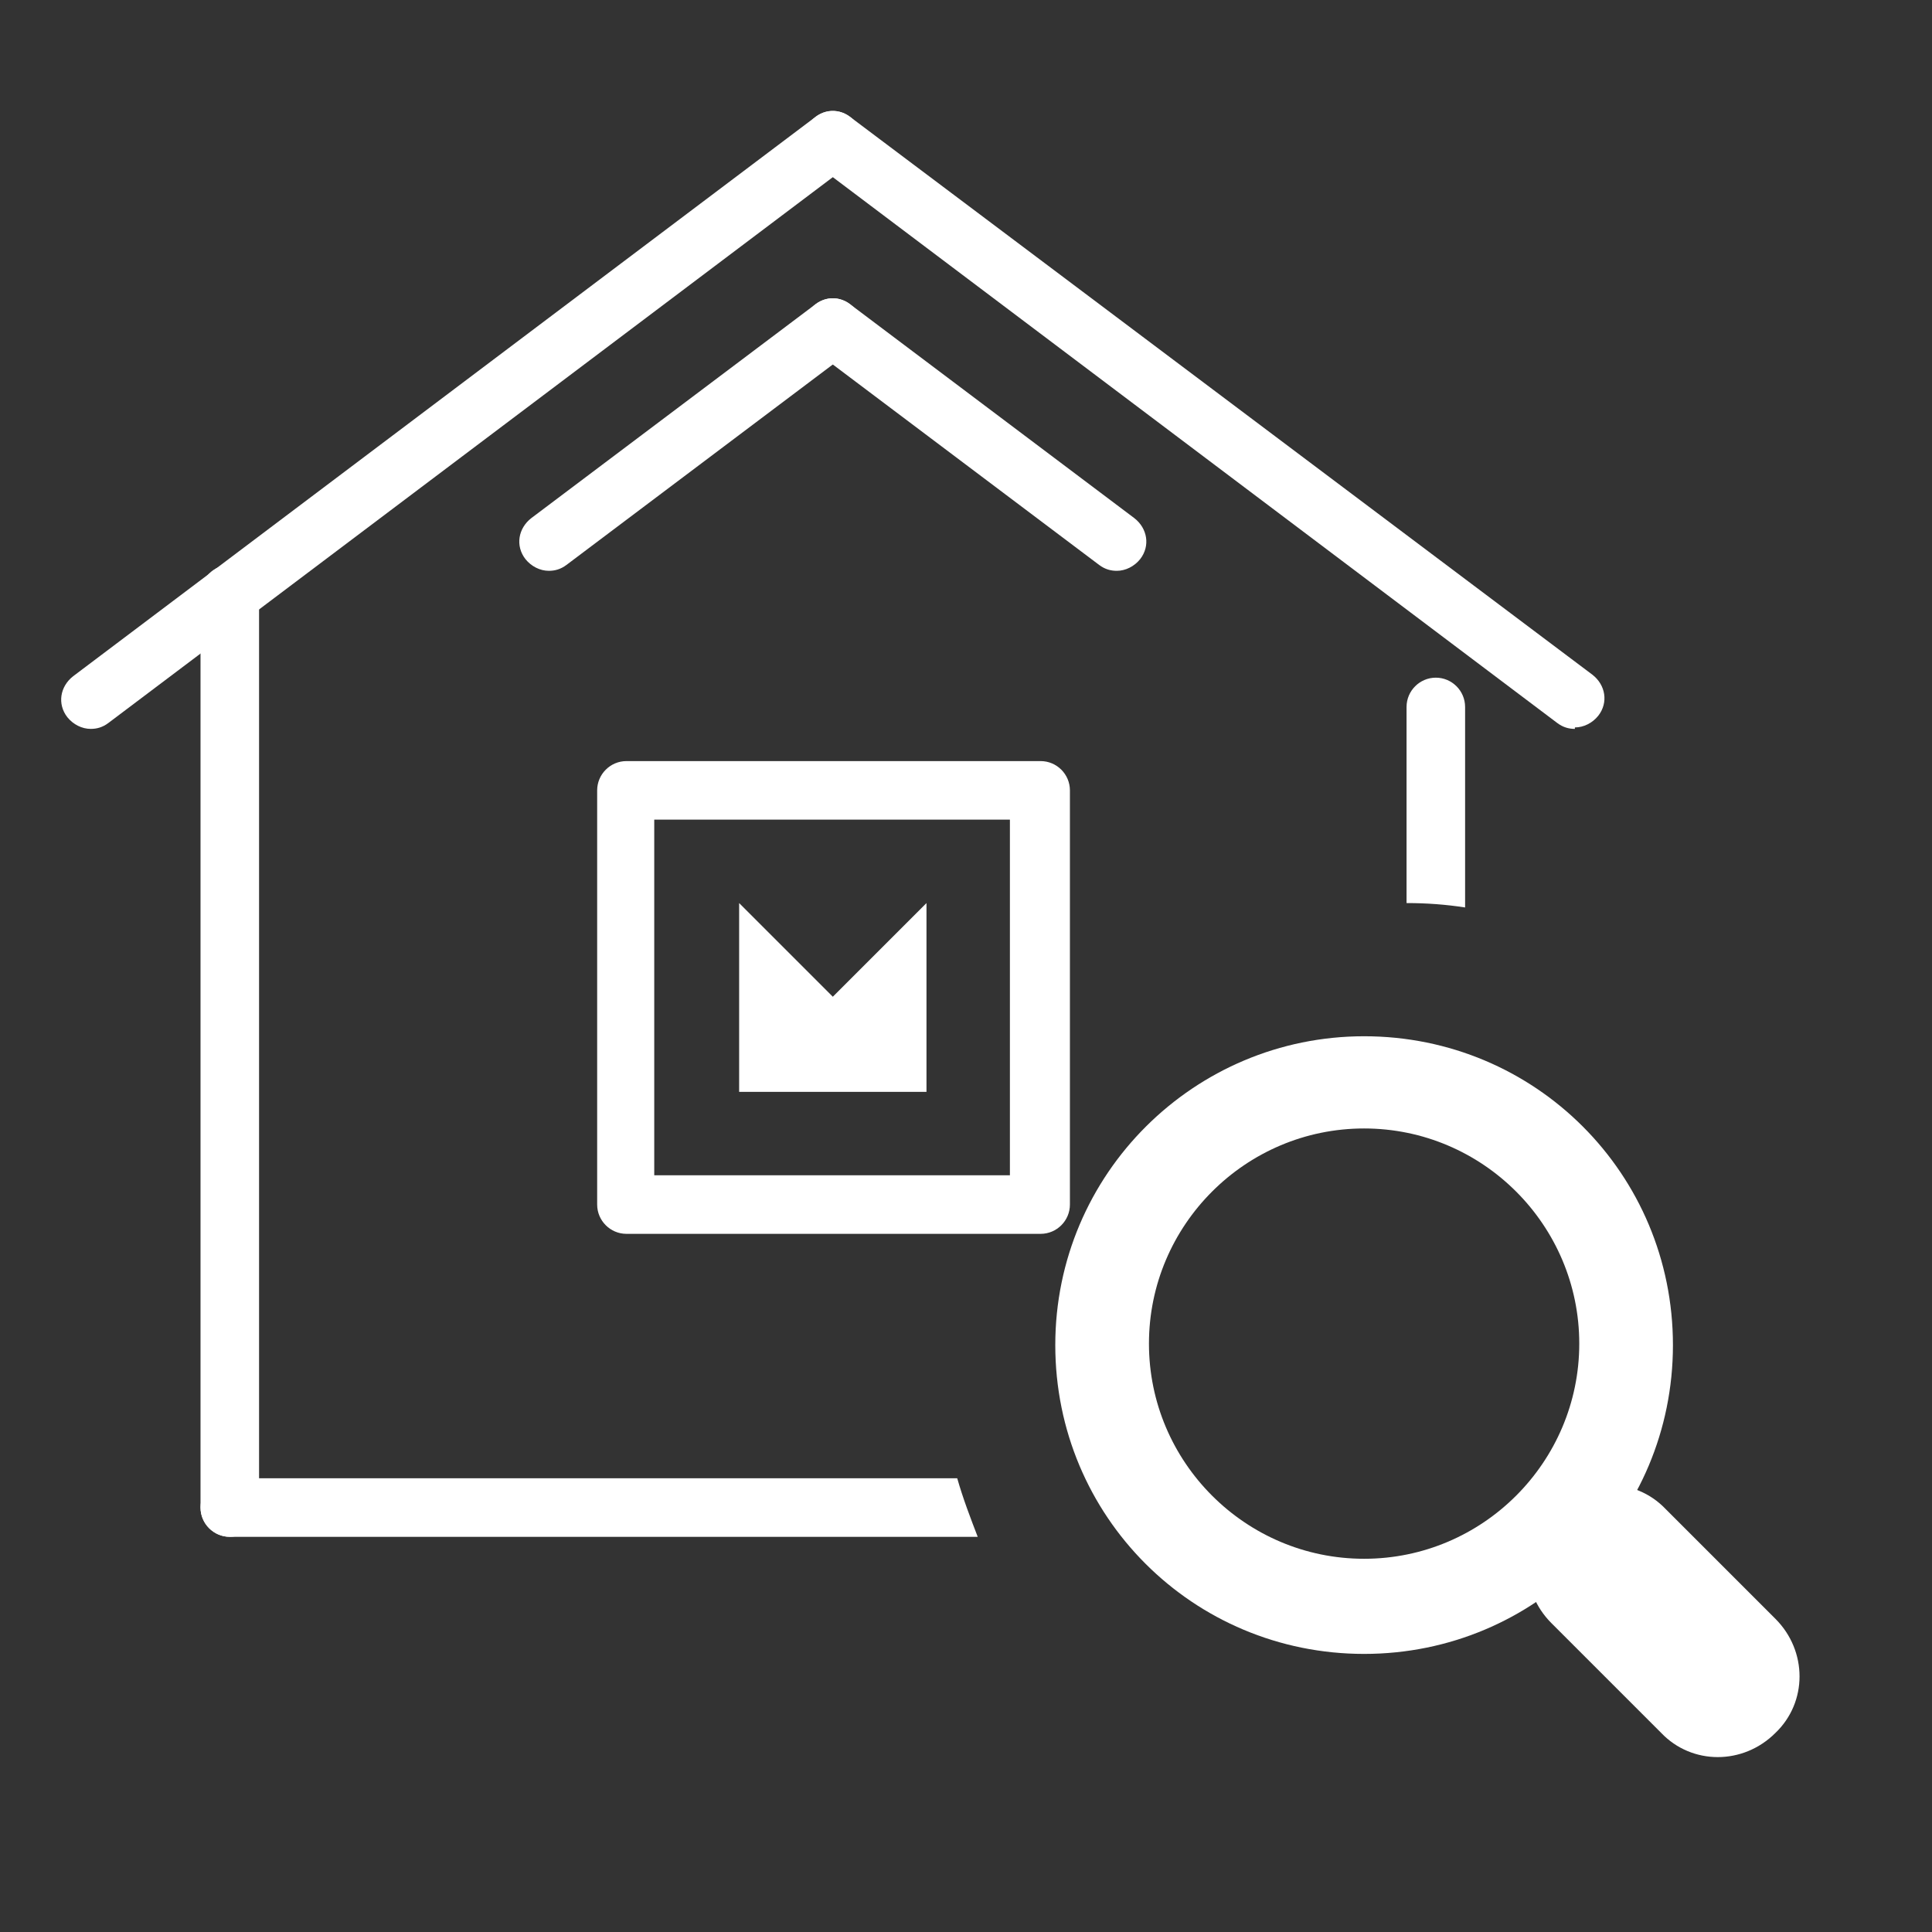
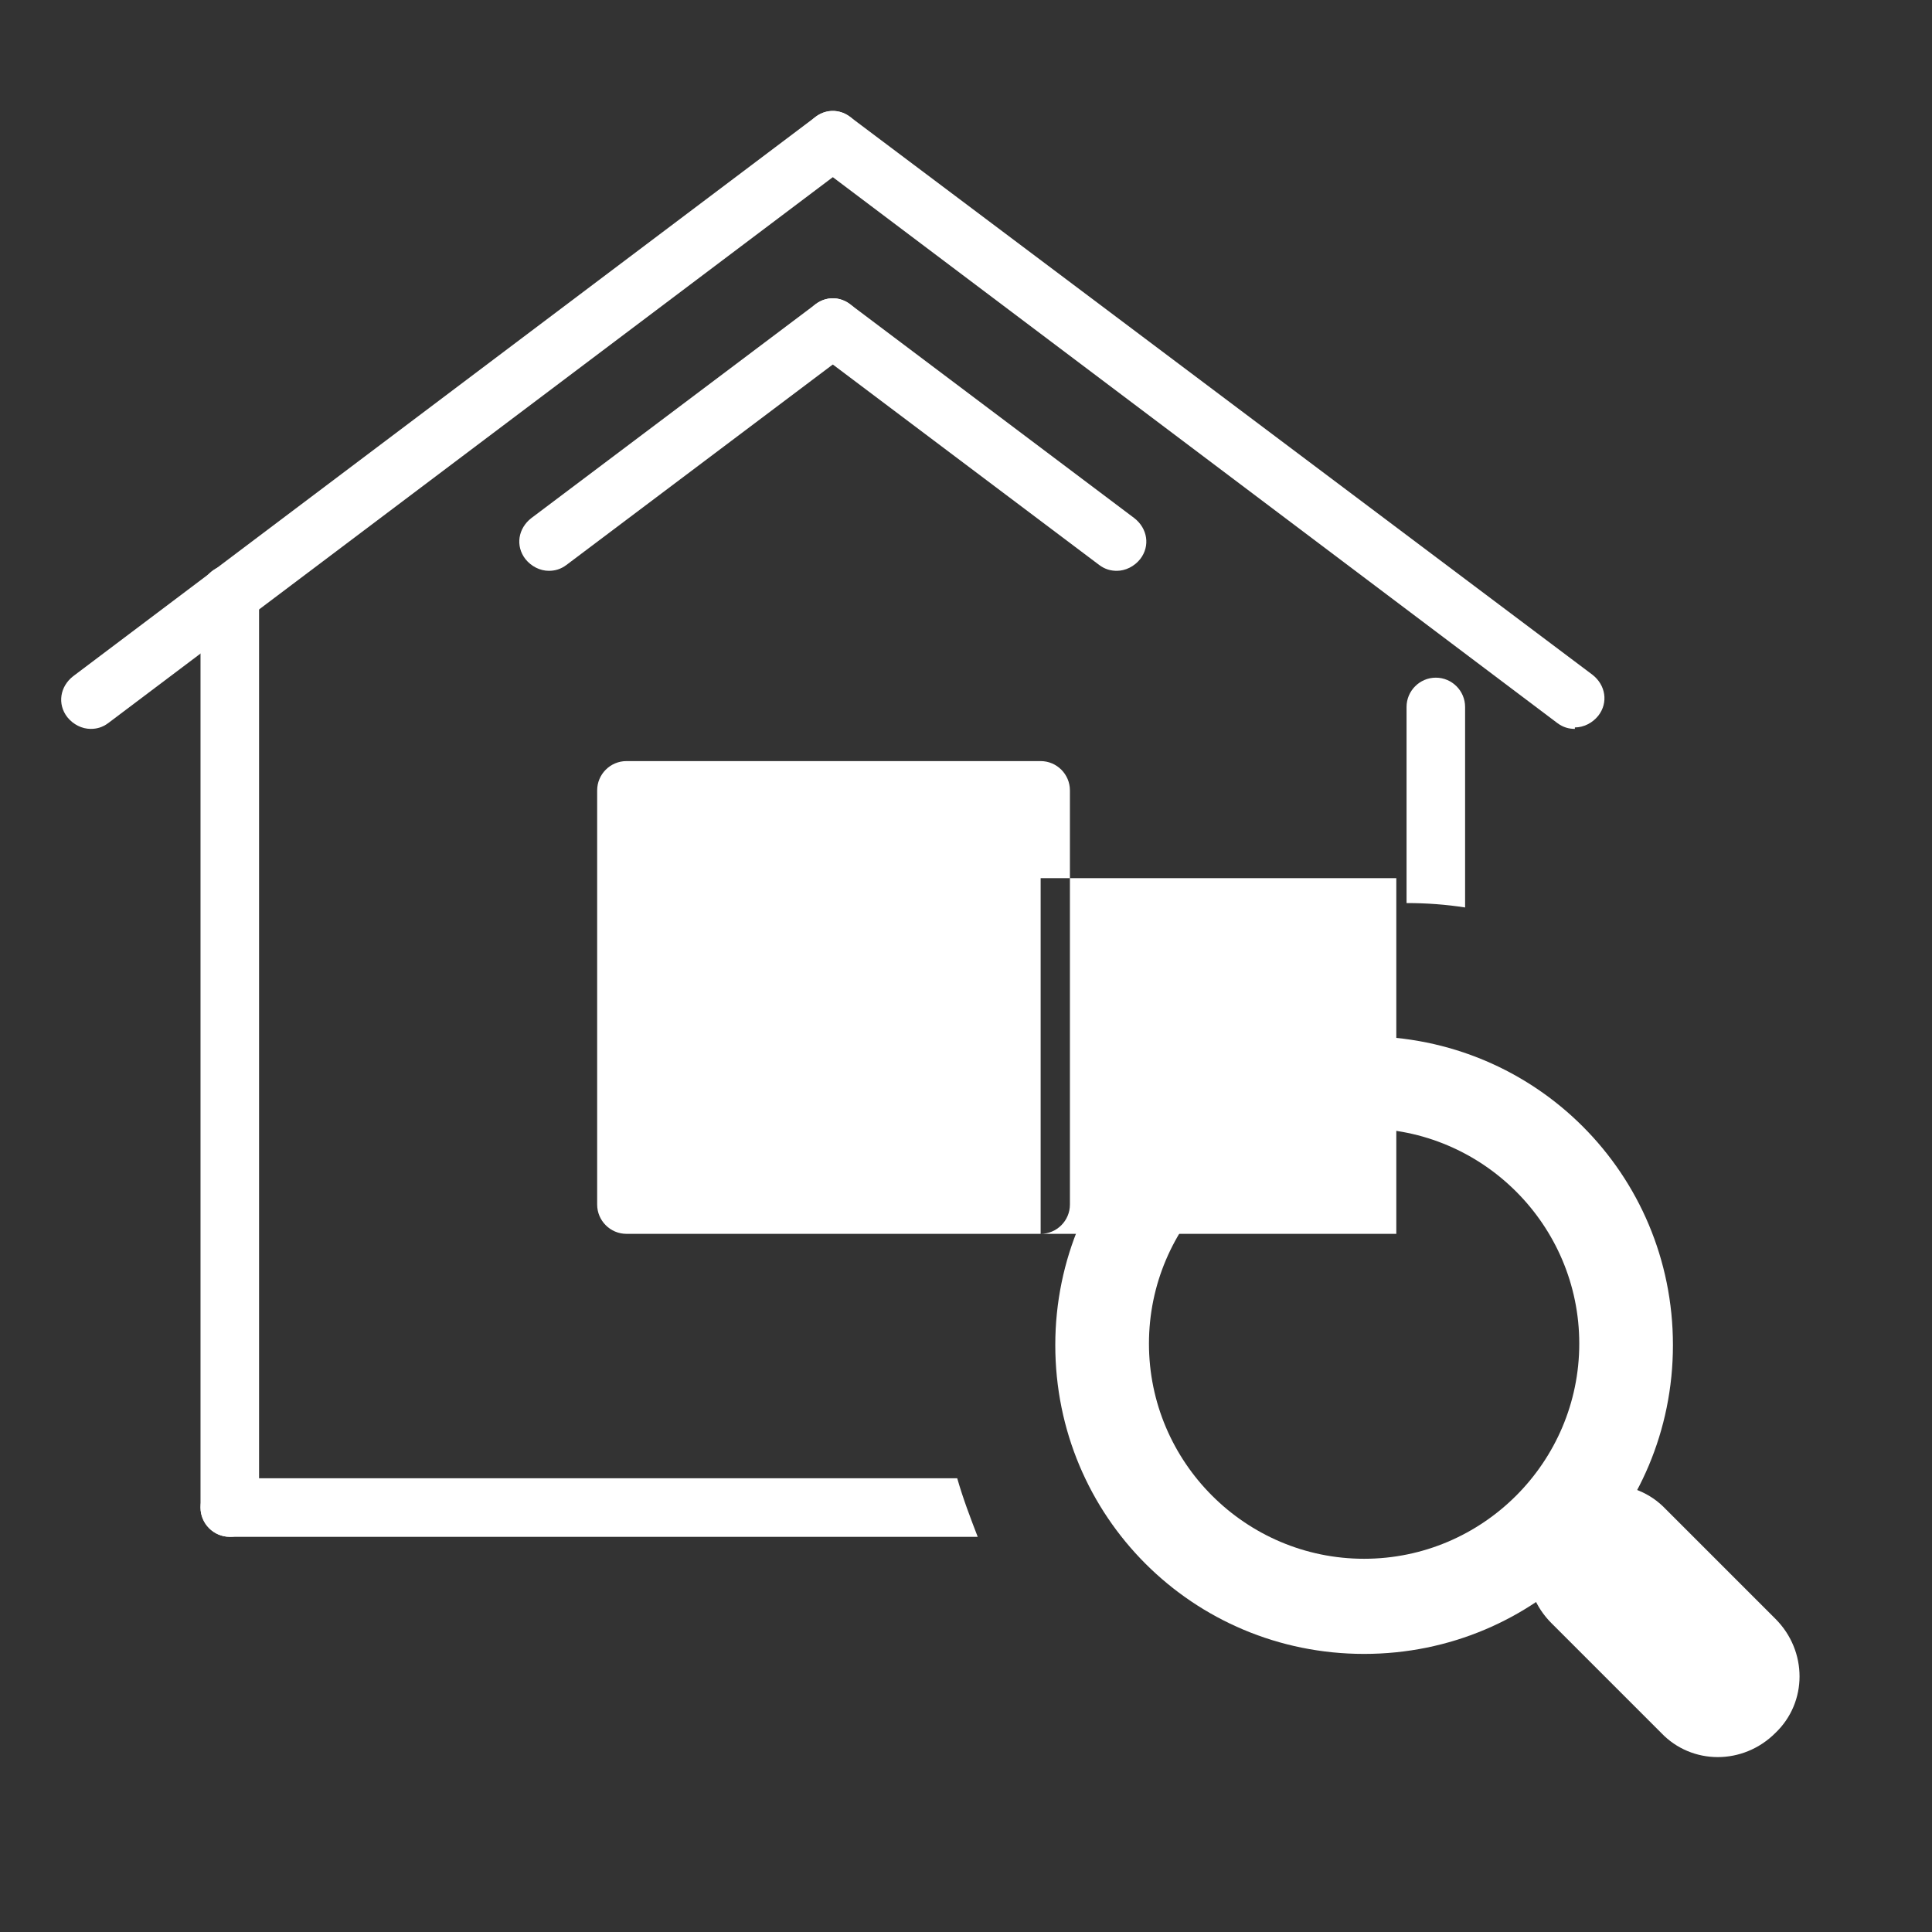
<svg xmlns="http://www.w3.org/2000/svg" version="1.1" viewBox="0 0 132 132">
  <rect x="0" y="0" width="132" height="132" fill="#333333" stroke="none" />
  <defs>
    <style> .cls-1 { fill: #fff; } </style>
  </defs>
  <g>
    <g id="Layer_1">
      <path class="cls-1" d="M6.2,49.8c-.6,0-1.2-.3-1.6-.8-.7-.9-.5-2.1.4-2.8L55.7,8c.9-.7,2.1-.5,2.8.4.7.9.5,2.1-.4,2.8L7.4,49.4c-.4.3-.8.4-1.2.4Z" />
      <path class="cls-1" d="M15.7,105c-1.1,0-2-.9-2-2v-62.4c0-1.1.9-2,2-2s2,.9,2,2v62.4c0,1.1-.9,2-2,2Z" />
-       <path class="cls-1" d="M71.1,84.3h-28.3c-1.1,0-2-.9-2-2v-28.3c0-1.1.9-2,2-2h28.3c1.1,0,2,.9,2,2v28.3c0,1.1-.9,2-2,2ZM44.7,80.3h24.3v-24.3h-24.3v24.3Z" />
-       <polygon class="cls-1" points="63.3 61.7 63.3 74.6 50.5 74.6 50.5 61.7 56.9 68.1 63.3 61.7" />
+       <path class="cls-1" d="M71.1,84.3h-28.3c-1.1,0-2-.9-2-2v-28.3c0-1.1.9-2,2-2h28.3c1.1,0,2,.9,2,2v28.3c0,1.1-.9,2-2,2Zh24.3v-24.3h-24.3v24.3Z" />
      <path class="cls-1" d="M37.5,39c-.6,0-1.2-.3-1.6-.8-.7-.9-.5-2.1.4-2.8l19.4-14.6c.9-.7,2.1-.5,2.8.4.7.9.5,2.1-.4,2.8l-19.4,14.6c-.4.3-.8.4-1.2.4Z" />
      <path class="cls-1" d="M107.6,49.8c-.4,0-.8-.1-1.2-.4L55.7,11.2c-.9-.7-1.1-1.9-.4-2.8.7-.9,1.9-1.1,2.8-.4l50.7,38.1c.9.7,1.1,1.9.4,2.8-.4.5-1,.8-1.6.8Z" />
      <path class="cls-1" d="M76.3,39c-.4,0-.8-.1-1.2-.4l-19.4-14.6c-.9-.7-1.1-1.9-.4-2.8.7-.9,1.9-1.1,2.8-.4l19.4,14.6c.9.7,1.1,1.9.4,2.8-.4.5-1,.8-1.6.8Z" />
      <path class="cls-1" d="M100.1,62v-13.7c0-1.1-.9-2-2-2s-2,.9-2,2v13.4c1.4,0,2.7.1,4,.3Z" />
      <path class="cls-1" d="M93.2,70.8c-11.6,0-21.1,9.4-21.1,21.1s9.4,21.1,21.1,21.1,21.1-9.4,21.1-21.1-9.4-21.1-21.1-21.1ZM93.2,106.5c-8.1,0-14.7-6.6-14.7-14.7s6.6-14.7,14.7-14.7,14.7,6.6,14.7,14.7-6.6,14.7-14.7,14.7Z" />
      <path class="cls-1" d="M113.8,103.1l7.5,7.5c2.2,2.2,2.2,5.7,0,7.8h0c-2.2,2.2-5.7,2.2-7.8,0l-7.5-7.5c-2.2-2.2-2.2-5.7,0-7.8h0c2.2-2.2,5.7-2.2,7.8,0Z" />
      <path class="cls-1" d="M65.5,101H15.7c-1.1,0-2,.9-2,2s.9,2,2,2h51.1c-.5-1.3-1-2.6-1.4-4Z" />
    </g>
  </g>
</svg>